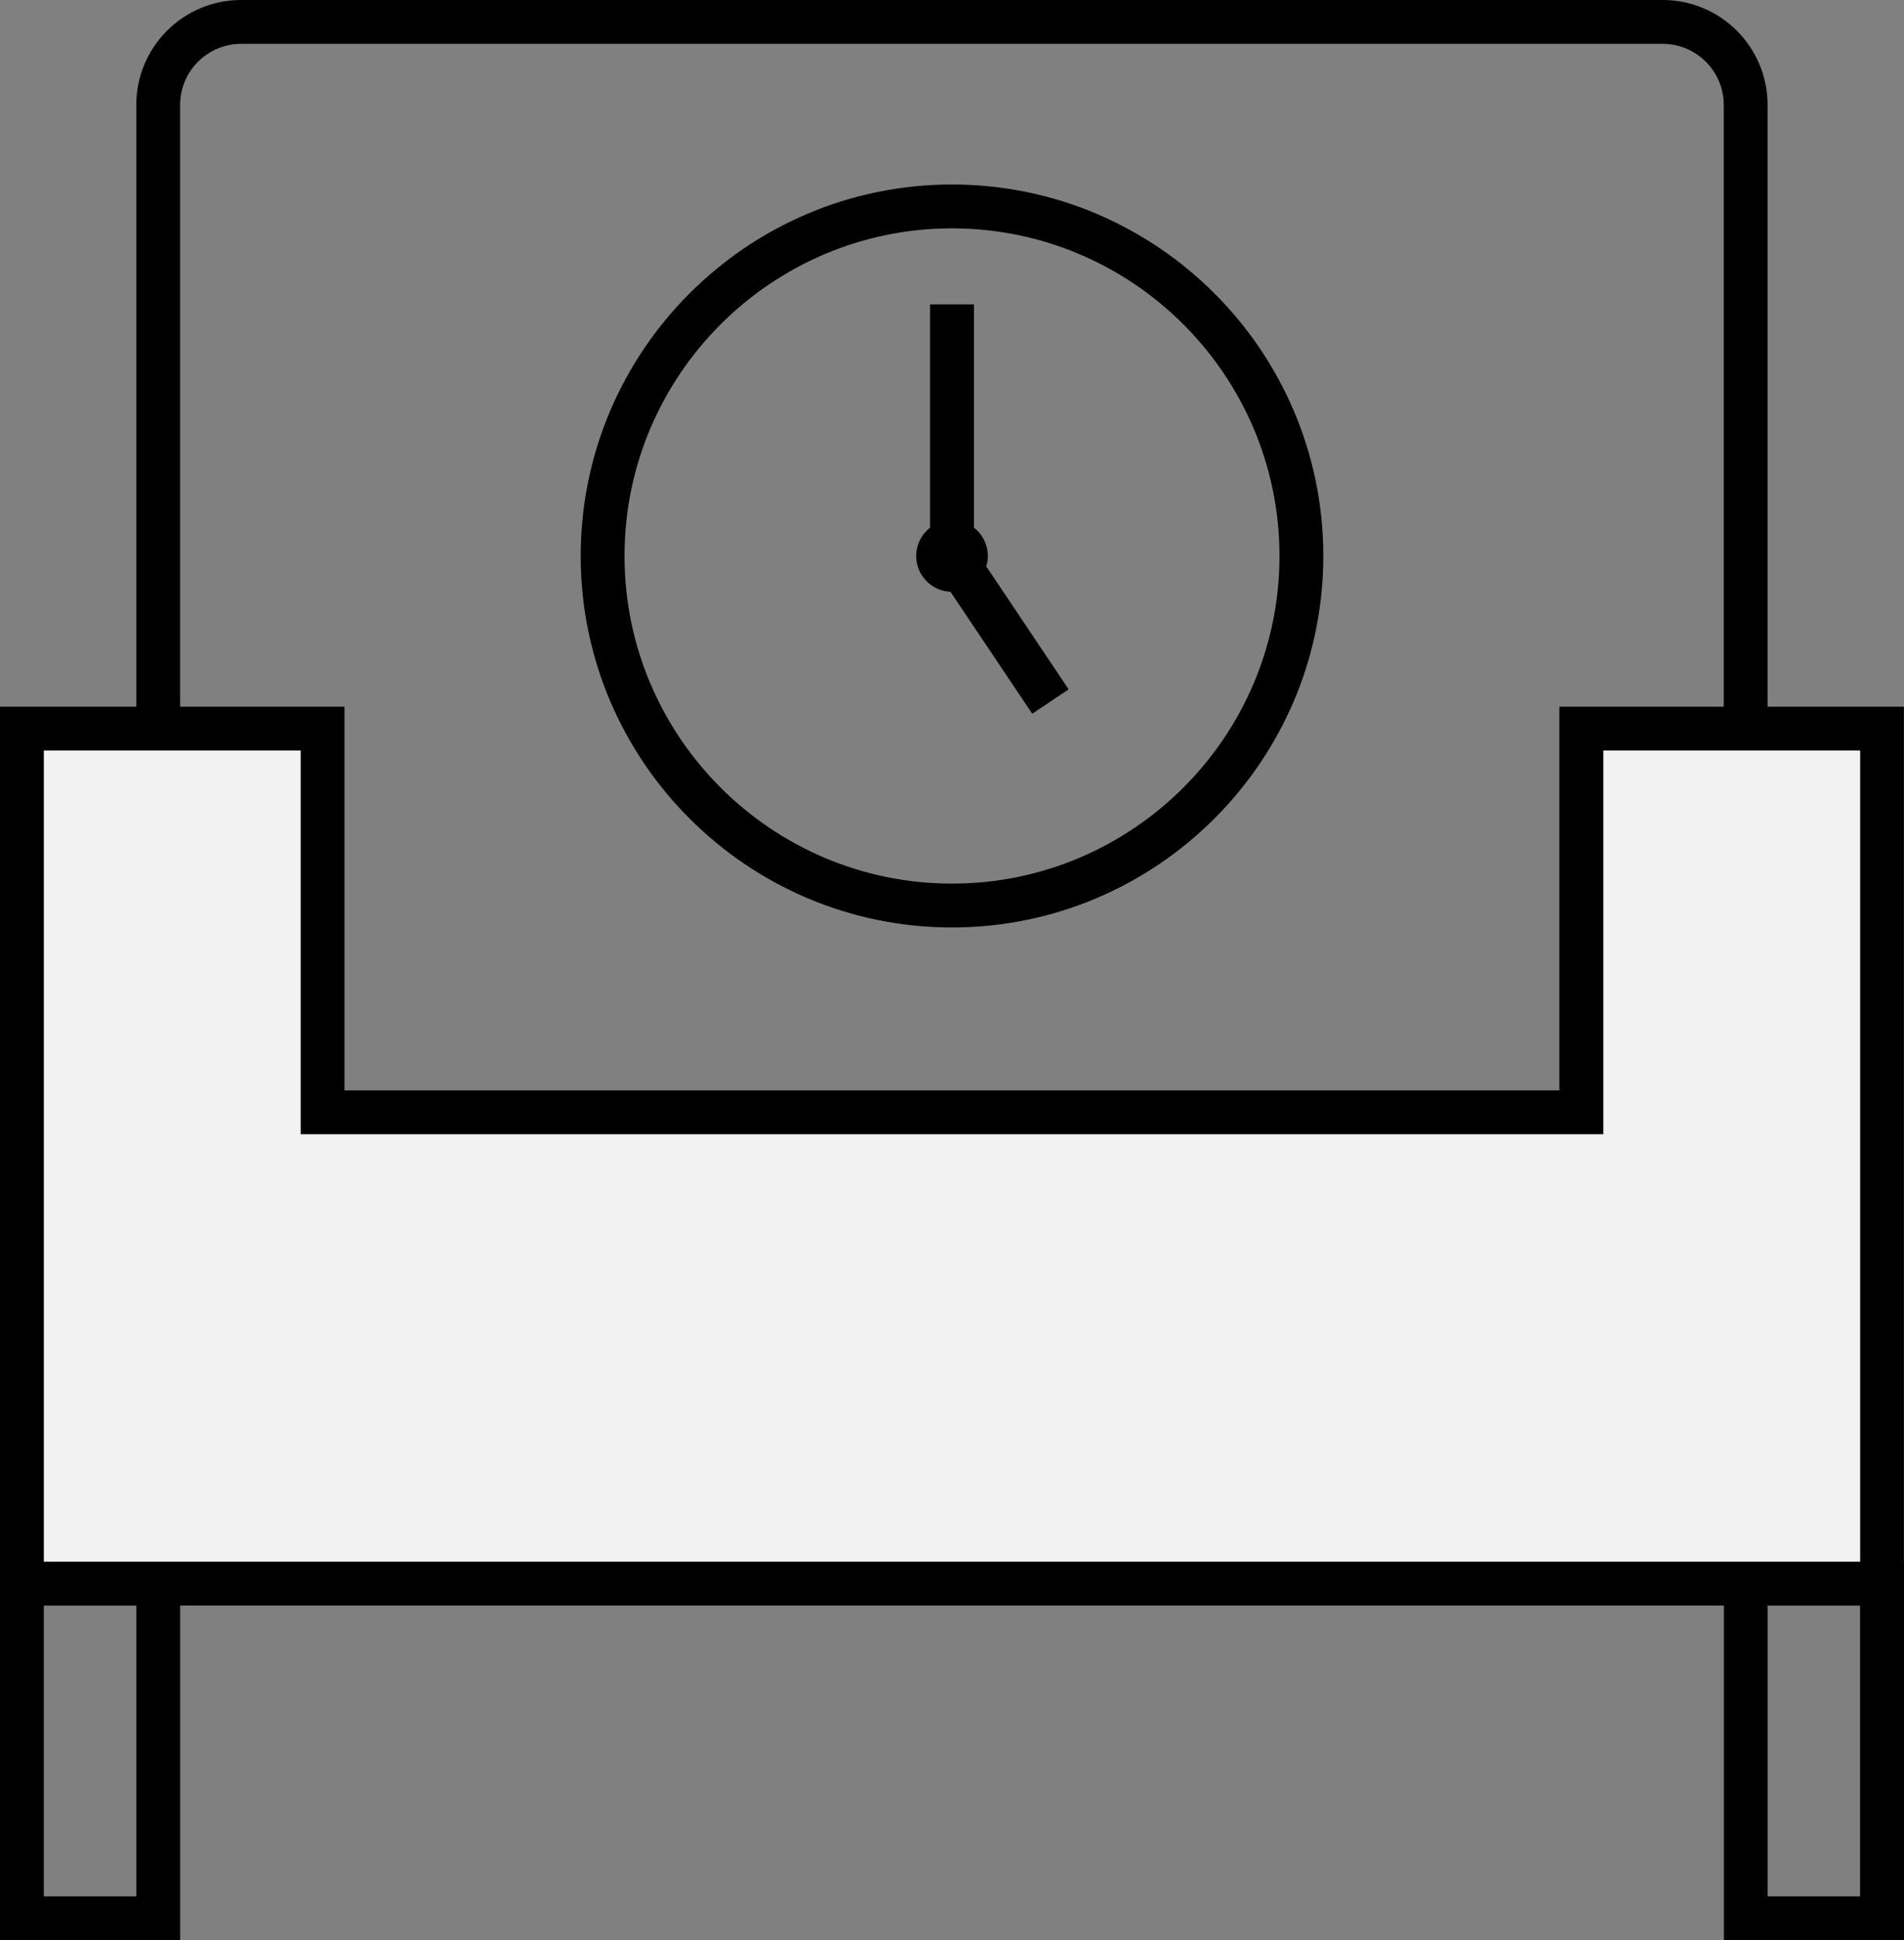
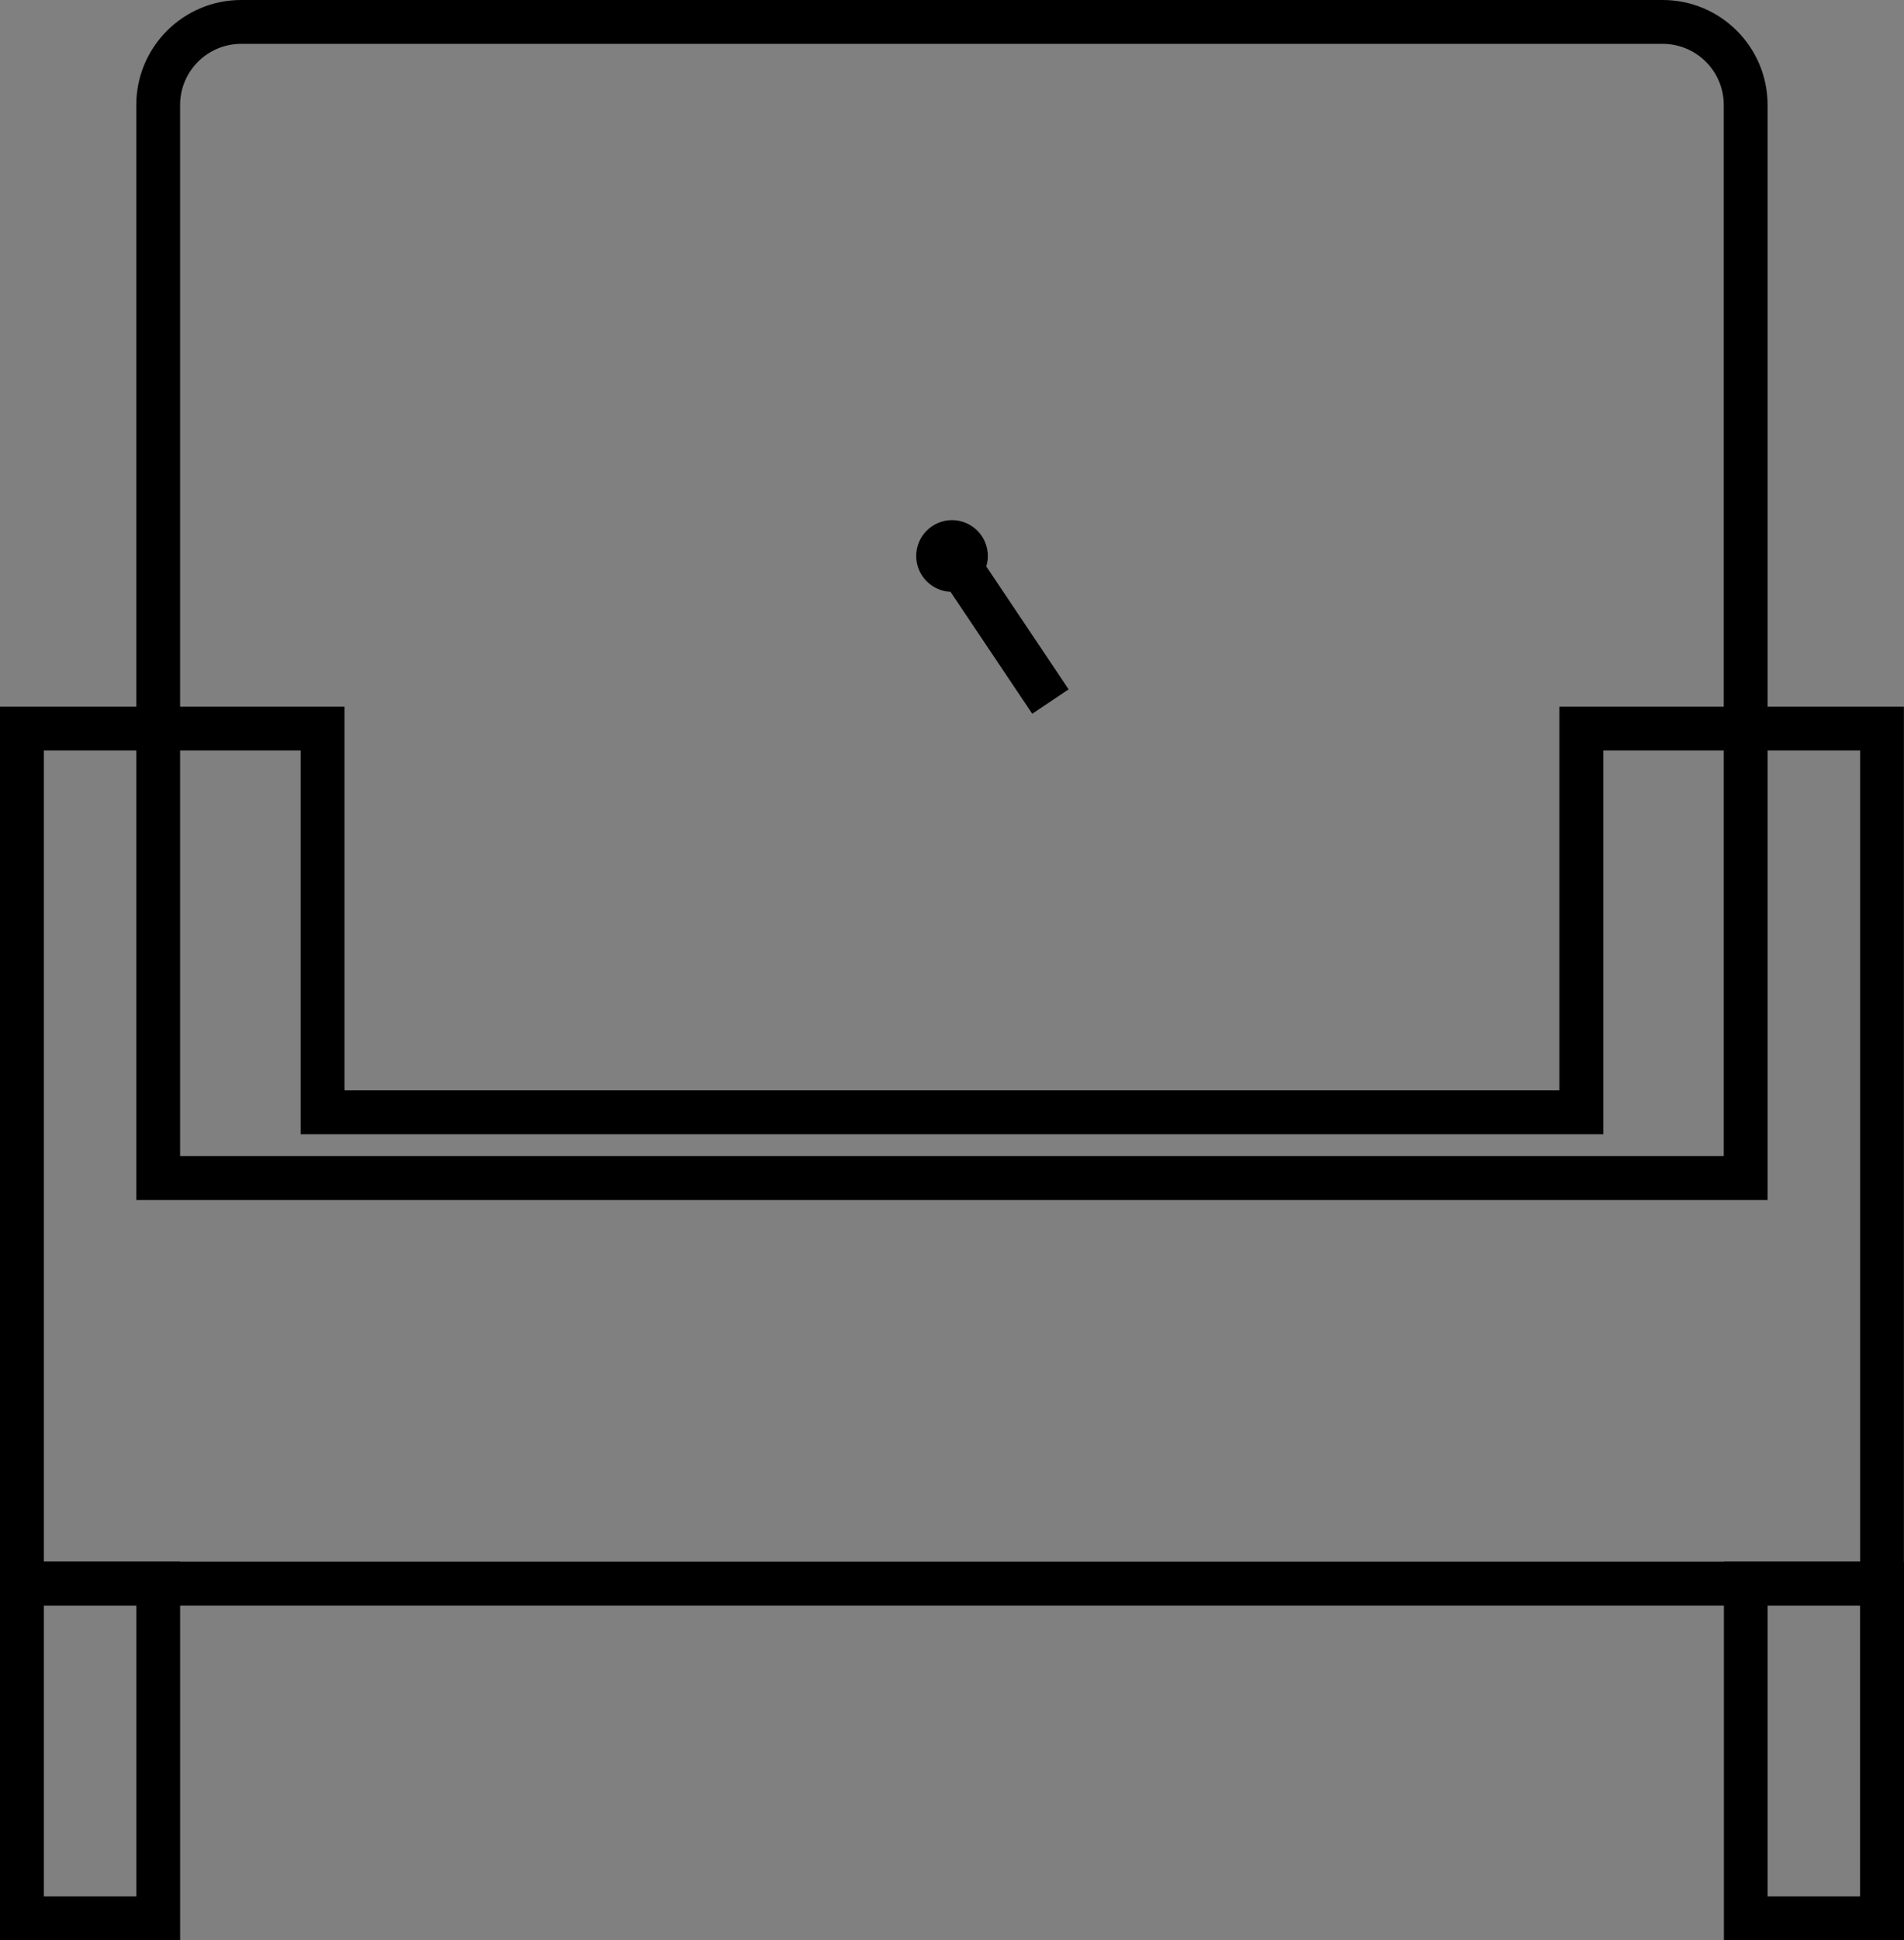
<svg xmlns="http://www.w3.org/2000/svg" width="54" height="55" viewBox="0 0 54 55" fill="none">
  <rect x="0" y="0" width="54" height="55" fill="#808080" stroke="none" />
  <path d="M5.109 55H0V44.27H5.109V55ZM1.243 53.757H3.866V45.513H1.243V53.757Z" fill="black" />
  <path d="M54 55H48.892V44.27H54V55ZM50.131 53.757H52.754V45.513H50.131V53.757Z" fill="black" />
  <path d="M50.131 34.016H3.865V2.974C3.865 1.333 5.198 0 6.839 0H47.157C48.798 0 50.131 1.333 50.131 2.974V34.016ZM5.108 32.773H48.888V2.974C48.888 2.02 48.111 1.243 47.157 1.243H6.839C5.885 1.243 5.108 2.02 5.108 2.974V32.773Z" fill="black" />
-   <path d="M44.848 20.654V31.53H9.148V20.654H0.621V44.892H53.378V20.654H44.848Z" fill="#F3F2F2" />
  <path d="M54 45.513H0V20.033H9.77V30.909H44.227V20.033H53.997V45.513H54ZM1.243 44.27H52.757V21.276H45.473V32.152H8.527V21.276H1.243V44.27Z" fill="black" />
-   <path d="M27.622 8.629H26.379V15.72H27.622V8.629Z" fill="black" />
  <path d="M27.515 15.375L26.482 16.067L29.276 20.233L30.308 19.541L27.515 15.375Z" fill="black" />
-   <path d="M27 26.291C21.192 26.291 16.469 21.568 16.469 15.761C16.469 9.953 21.192 5.23 27 5.23C32.807 5.23 37.531 9.953 37.531 15.761C37.531 21.568 32.807 26.291 27 26.291ZM27 6.473C21.879 6.473 17.712 10.64 17.712 15.761C17.712 20.881 21.879 25.048 27 25.048C32.121 25.048 36.288 20.881 36.288 15.761C36.288 10.64 32.121 6.473 27 6.473Z" fill="black" />
  <path d="M27 16.155C27.218 16.155 27.395 15.979 27.395 15.761C27.395 15.543 27.218 15.366 27 15.366C26.782 15.366 26.605 15.543 26.605 15.761C26.605 15.979 26.782 16.155 27 16.155Z" fill="black" />
  <path d="M27 16.777C26.441 16.777 25.984 16.32 25.984 15.761C25.984 15.201 26.441 14.744 27 14.744C27.56 14.744 28.017 15.201 28.017 15.761C28.017 16.32 27.56 16.777 27 16.777ZM27 15.534C26.876 15.534 26.774 15.636 26.774 15.761C26.774 15.885 26.876 15.987 27 15.987C27.125 15.987 27.227 15.885 27.227 15.761C27.227 15.636 27.125 15.534 27 15.534Z" fill="black" />
</svg>